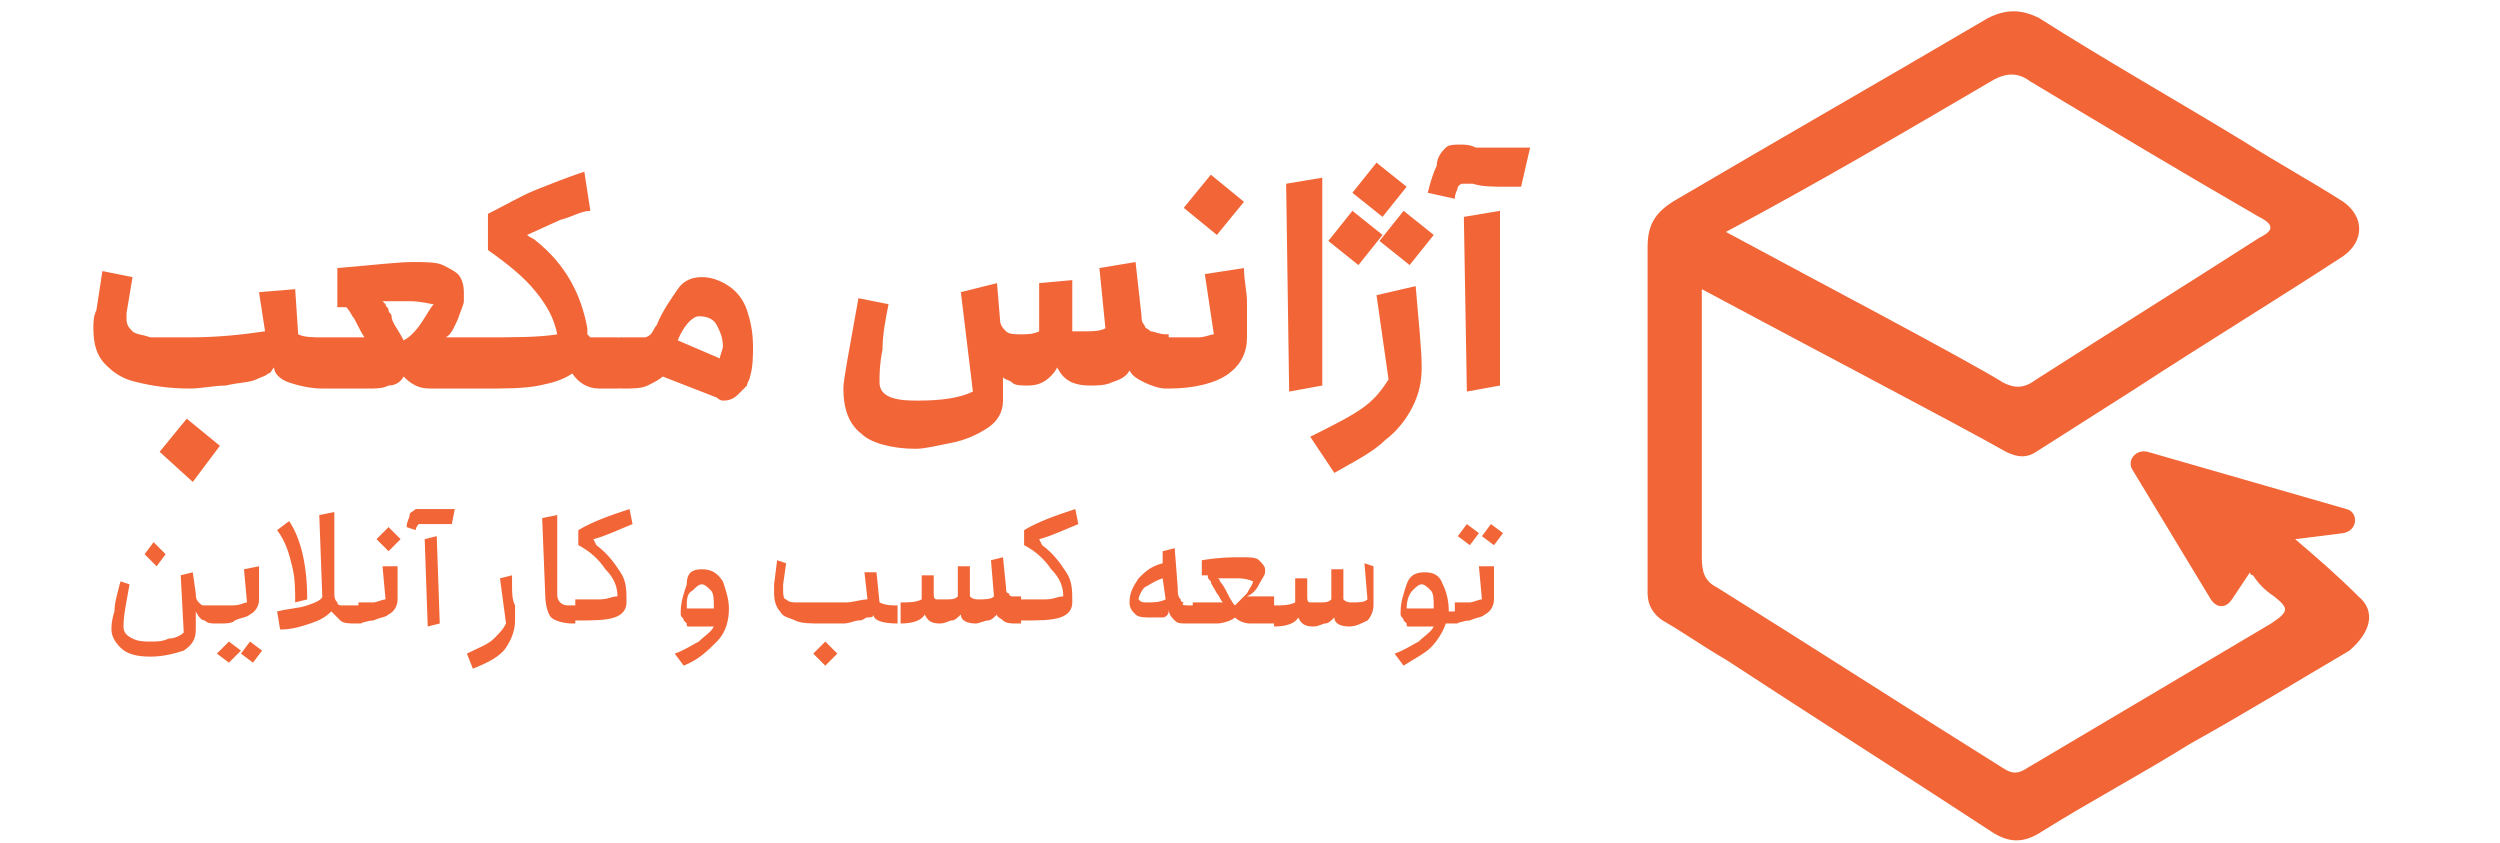
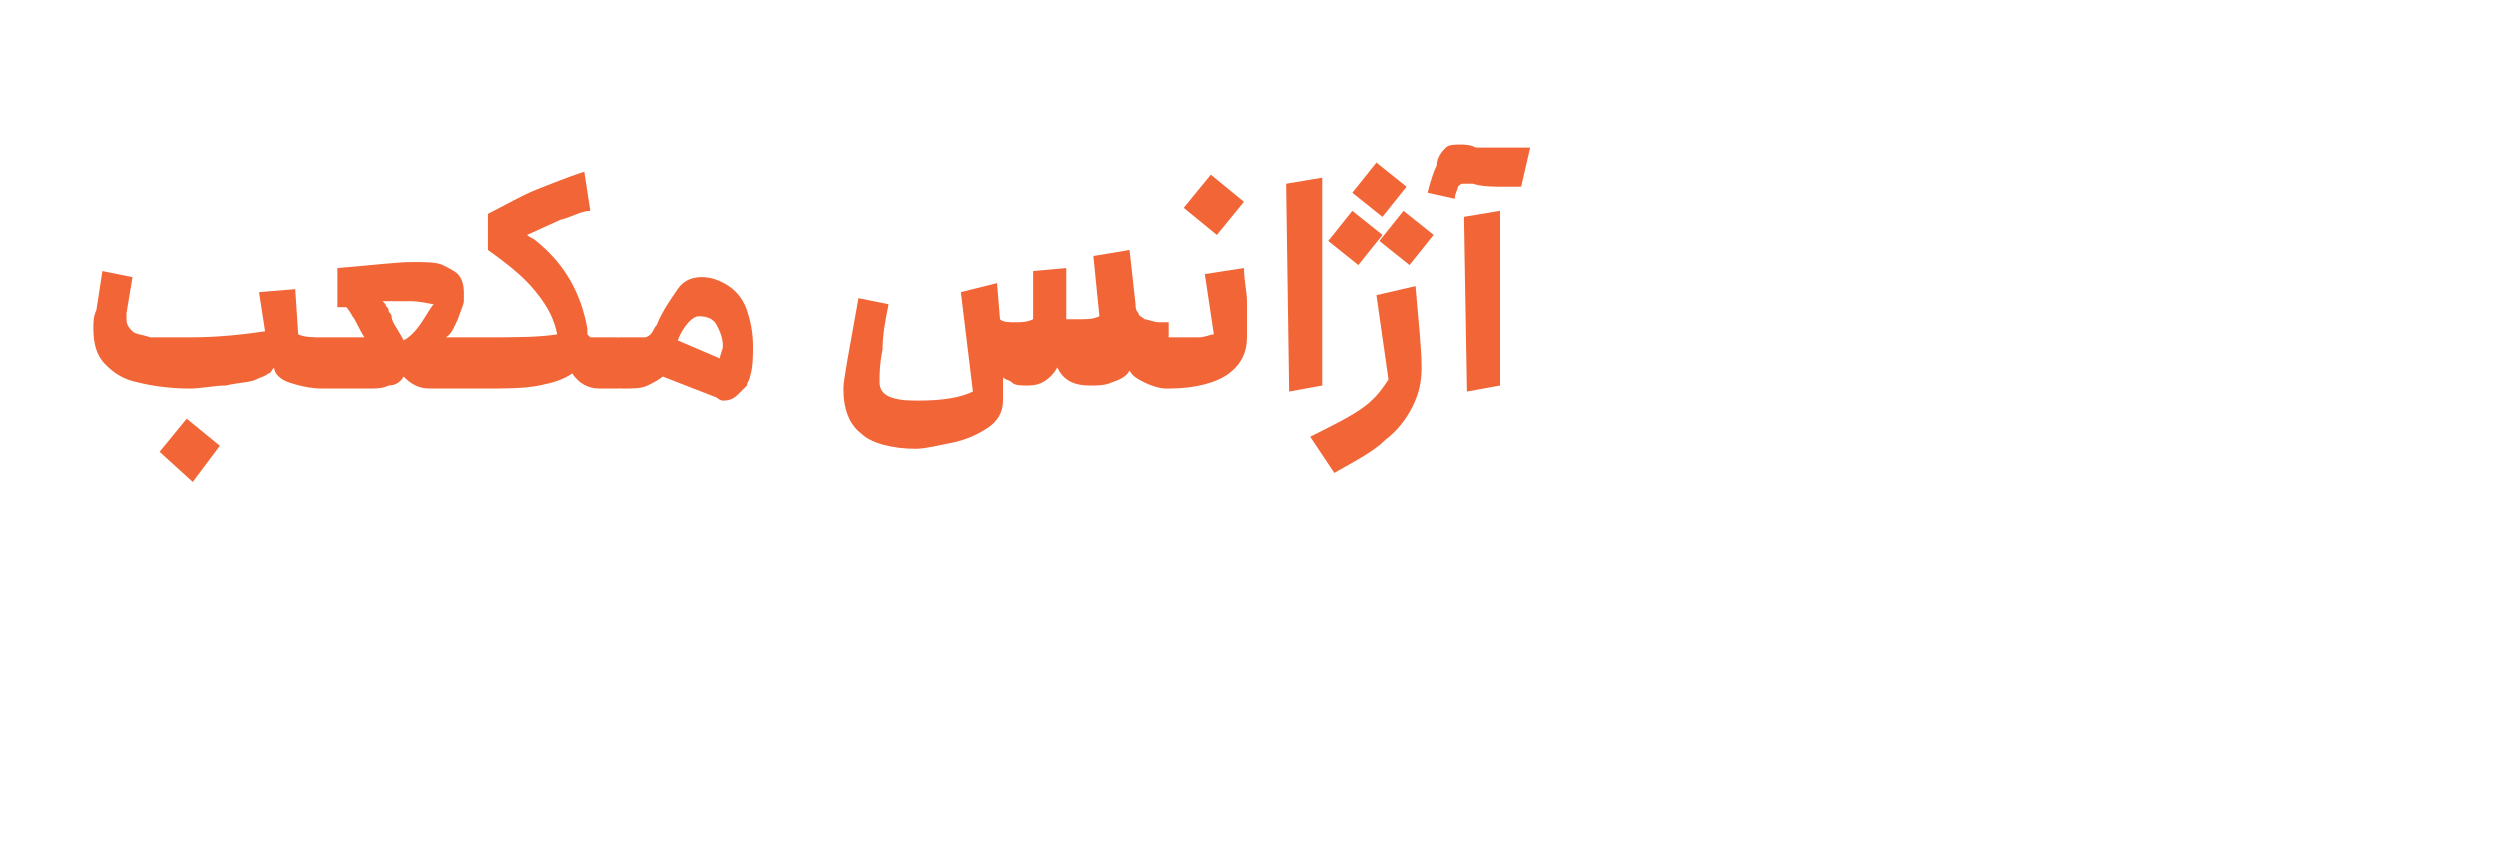
<svg xmlns="http://www.w3.org/2000/svg" version="1.1" id="Layer_1" x="0px" y="0px" viewBox="0 0 83 28" style="enable-background:new 0 0 83 28;" xml:space="preserve">
  <style type="text/css">
	.st0{fill:#F16536;}
</style>
  <g>
    <title>Group 5</title>
    <desc>Created with Sketch.</desc>
    <g>
-       <path class="st0" d="M78.3,19.8c-0.7-0.7-1.4-1.3-2.1-1.9l1.6-0.2c0.5-0.1,0.5-0.7,0.1-0.8l-6.6-1.9c-0.4-0.1-0.7,0.3-0.5,0.6    l2.6,4.3c0.2,0.3,0.5,0.3,0.7,0l0.6-0.9c0,0,0,0.1,0.1,0.1c0.2,0.3,0.4,0.5,0.7,0.7c0.5,0.4,0.5,0.5-0.1,0.9    c-2.7,1.6-5.4,3.2-8.1,4.8c-0.3,0.2-0.5,0.2-0.8,0c-3.2-2-6.3-4-9.5-6c-0.4-0.2-0.5-0.5-0.5-1c0-1.6,0-3.2,0-4.8    c0-1.4,0-2.7,0-4.1c2.6,1.4,8.7,4.6,10.1,5.4c0.4,0.2,0.7,0.2,1,0c1.1-0.7,2.2-1.4,3.3-2.1c2.3-1.5,4.6-2.9,6.9-4.4    c0.7-0.5,0.7-1.3,0-1.8c-1.1-0.7-2.2-1.3-3.3-2c-2.3-1.4-4.6-2.7-6.8-4.1c-0.6-0.3-1.1-0.3-1.7,0c-3.4,2-6.9,4-10.3,6    c-0.7,0.4-1,0.8-1,1.6c0,3.8,0,7.7,0,11.5c0,0.4,0.2,0.7,0.5,0.9c0.7,0.4,1.4,0.9,2.1,1.3c2.9,1.9,5.9,3.8,8.8,5.7    c0.6,0.4,1.1,0.4,1.7,0c1.6-1,3.3-1.9,4.9-2.9c1.8-1,3.6-2.1,5.3-3.1C78.7,21,78.9,20.3,78.3,19.8 M66.1,2.7    c0.5-0.3,0.9-0.3,1.3,0c2.5,1.5,5,3,7.6,4.5c0.6,0.3,0.4,0.5,0,0.7c-2.5,1.6-4.9,3.1-7.4,4.7c-0.4,0.3-0.7,0.3-1.1,0.1    C65.4,12,59.7,9,57.3,7.7C60.3,6.1,63.2,4.4,66.1,2.7" />
-     </g>
-     <path class="st0" d="M10.7,11.2c0,0,0,0,0.1,0.1c0,0.1,0,0.2,0,0.3v0.9c0,0.1,0,0.2,0,0.3c0,0.1,0,0.1-0.1,0.1   c-0.4,0-0.8-0.1-1.1-0.2c-0.3-0.1-0.5-0.3-0.5-0.5c-0.1,0.1-0.1,0.2-0.2,0.2c-0.1,0.1-0.2,0.1-0.4,0.2c-0.2,0.1-0.6,0.1-1,0.2   c-0.4,0-0.8,0.1-1.2,0.1c-0.7,0-1.3-0.1-1.7-0.2c-0.5-0.1-0.8-0.3-1.1-0.6c-0.3-0.3-0.4-0.7-0.4-1.2c0-0.2,0-0.4,0.1-0.6L3.4,9   l1,0.2l-0.2,1.2c0,0.1,0,0.2,0,0.2c0,0.2,0.1,0.3,0.2,0.4c0.1,0.1,0.3,0.1,0.6,0.2c0.3,0,0.7,0,1.3,0c1,0,1.8-0.1,2.5-0.2L8.6,9.7   l1.2-0.1l0.1,1.5C10.1,11.2,10.4,11.2,10.7,11.2L10.7,11.2z M6.2,13.9l1.1,0.9L6.4,16L5.3,15L6.2,13.9z M16,11.2c0,0,0,0,0.1,0.1   c0,0.1,0,0.2,0,0.3v0.9c0,0.1,0,0.2,0,0.3c0,0.1,0,0.1-0.1,0.1h-1.6c-0.2,0-0.4,0-0.6-0.1c-0.2-0.1-0.3-0.2-0.4-0.3   c-0.1,0.2-0.3,0.3-0.5,0.3c-0.2,0.1-0.4,0.1-0.7,0.1h-1.5c0,0,0,0-0.1-0.1c0-0.1,0-0.2,0-0.3v-0.9c0-0.1,0-0.2,0-0.3   c0-0.1,0-0.1,0.1-0.1h1.2c0.1,0,0.2,0,0.2,0c-0.2-0.3-0.3-0.6-0.4-0.7c-0.1-0.2-0.2-0.3-0.2-0.3c0,0-0.1,0-0.1,0h-0.2l0-1.3   c1.2-0.1,2-0.2,2.5-0.2c0.4,0,0.8,0,1,0.1c0.2,0.1,0.4,0.2,0.5,0.3c0.1,0.1,0.2,0.3,0.2,0.6V10c0,0.1-0.1,0.3-0.2,0.6   c-0.1,0.2-0.2,0.5-0.4,0.6c0.1,0,0.2,0,0.3,0H16L16,11.2z M13.4,11.3c0.2-0.1,0.4-0.3,0.6-0.6c0.2-0.3,0.3-0.5,0.4-0.6   c-0.1,0-0.4-0.1-0.8-0.1c-0.3,0-0.6,0-0.9,0c0,0,0.1,0.1,0.1,0.1c0,0.1,0.1,0.1,0.1,0.2c0,0.1,0.1,0.1,0.1,0.2   C13,10.7,13.2,10.9,13.4,11.3L13.4,11.3z M20.5,11.2c0,0,0,0,0.1,0.1c0,0.1,0,0.2,0,0.3v0.9c0,0.1,0,0.2,0,0.3c0,0.1,0,0.1-0.1,0.1   h-0.6c-0.4,0-0.7-0.2-0.9-0.5c-0.3,0.2-0.6,0.3-1.1,0.4c-0.5,0.1-1.1,0.1-1.9,0.1c0,0,0,0-0.1-0.1c0-0.1,0-0.2,0-0.3v-0.9   c0-0.1,0-0.2,0-0.3c0-0.1,0-0.1,0.1-0.1c1.1,0,1.9,0,2.5-0.1c-0.1-0.5-0.3-0.9-0.7-1.4c-0.4-0.5-0.9-0.9-1.6-1.4l0-1.2   c0.6-0.3,1.1-0.6,1.6-0.8c0.5-0.2,1-0.4,1.6-0.6l0.2,1.3C19.3,7,19,7.2,18.6,7.3l-1.1,0.5c0.1,0.1,0.2,0.1,0.3,0.2   c1,0.8,1.5,1.8,1.7,2.9c0,0.1,0,0.2,0,0.2c0,0,0.1,0.1,0.1,0.1c0.1,0,0.1,0,0.3,0H20.5L20.5,11.2z M23.3,9.2c0.3,0,0.6,0.1,0.9,0.3   c0.3,0.2,0.5,0.5,0.6,0.8c0.1,0.3,0.2,0.7,0.2,1.2c0,0.3,0,0.7-0.1,1c0,0.1-0.1,0.2-0.1,0.3c-0.1,0.1-0.2,0.2-0.3,0.3   c-0.2,0.2-0.4,0.2-0.5,0.2c0,0-0.1,0-0.2-0.1L22,12.5c-0.1,0.1-0.3,0.2-0.5,0.3c-0.2,0.1-0.5,0.1-0.8,0.1h-0.1c0,0,0,0-0.1-0.1   c0-0.1,0-0.2,0-0.3v-0.9c0-0.1,0-0.2,0-0.3c0-0.1,0-0.1,0.1-0.1h0.3c0.2,0,0.4,0,0.5,0c0.1,0,0.2-0.1,0.2-0.1   c0.1-0.1,0.1-0.2,0.2-0.3c0.2-0.5,0.5-0.9,0.7-1.2C22.7,9.3,23,9.2,23.3,9.2L23.3,9.2z M23.9,11.9c0-0.1,0.1-0.3,0.1-0.4   c0-0.3-0.1-0.5-0.2-0.7c-0.1-0.2-0.3-0.3-0.6-0.3c-0.2,0-0.5,0.3-0.7,0.8L23.9,11.9L23.9,11.9z M38.8,11.2c0,0,0,0,0.1,0.1   c0,0.1,0,0.2,0,0.3v0.9c0,0.1,0,0.2,0,0.3c0,0.1,0,0.1-0.1,0.1h-0.1c-0.2,0-0.5-0.1-0.7-0.2c-0.2-0.1-0.4-0.2-0.5-0.4   c-0.1,0.2-0.3,0.3-0.6,0.4c-0.2,0.1-0.5,0.1-0.7,0.1c-0.6,0-0.9-0.2-1.1-0.6c-0.1,0.2-0.3,0.4-0.5,0.5c-0.2,0.1-0.4,0.1-0.5,0.1   c-0.2,0-0.4,0-0.5-0.1c-0.1-0.1-0.3-0.1-0.3-0.2c0,0.3,0,0.6,0,0.8c0,0.4-0.2,0.7-0.5,0.9c-0.3,0.2-0.7,0.4-1.2,0.5   c-0.5,0.1-0.9,0.2-1.2,0.2c-0.8,0-1.5-0.2-1.8-0.5c-0.4-0.3-0.6-0.8-0.6-1.5c0-0.3,0.2-1.3,0.5-3l1,0.2c-0.1,0.5-0.2,1-0.2,1.5   c-0.1,0.5-0.1,0.8-0.1,1.1c0,0.2,0.1,0.4,0.4,0.5c0.3,0.1,0.6,0.1,0.9,0.1c0.8,0,1.4-0.1,1.8-0.3l-0.4-3.3l1.2-0.3l0.1,1.2   c0,0.2,0.1,0.3,0.2,0.4c0.1,0.1,0.3,0.1,0.5,0.1c0.2,0,0.4,0,0.6-0.1l0-1.6l1.1-0.1l0,1.7c0.1,0,0.2,0,0.4,0c0.3,0,0.5,0,0.7-0.1   l-0.2-2l1.2-0.2l0.2,1.8c0,0.1,0,0.2,0.1,0.3c0,0.1,0.1,0.1,0.2,0.2c0.1,0,0.3,0.1,0.5,0.1H38.8L38.8,11.2z M41.3,8.9   c0,0.4,0.1,0.8,0.1,1.1c0,0.3,0,0.7,0,1.2c0,0.5-0.2,0.9-0.6,1.2c-0.4,0.3-1.1,0.5-2,0.5c0,0,0,0-0.1-0.1c0-0.1,0-0.2,0-0.3v-0.9   c0-0.1,0-0.2,0-0.3c0-0.1,0-0.1,0.1-0.1c0.4,0,0.7,0,1,0c0.2,0,0.4-0.1,0.5-0.1L40,9.1L41.3,8.9L41.3,8.9z M40.4,7.8l-1.1-0.9   l0.9-1.1l1.1,0.9L40.4,7.8z M43.9,5.9v6.9L42.8,13l-0.1-6.9L43.9,5.9z M43.5,14.5c0.8-0.4,1.4-0.7,1.8-1c0.4-0.3,0.6-0.6,0.8-0.9   l-0.4-2.8L47,9.5c0.1,1.2,0.2,2.1,0.2,2.7c0,0.5-0.1,0.9-0.3,1.3c-0.2,0.4-0.5,0.8-0.9,1.1c-0.4,0.4-1,0.7-1.7,1.1L43.5,14.5z    M45.9,7.8l-0.8,1l-1-0.8l0.8-1L45.9,7.8z M46.7,6.2l-0.8,1l-1-0.8l0.8-1L46.7,6.2z M47.6,7.8l-0.8,1l-1-0.8l0.8-1L47.6,7.8z    M50,6.2c-0.4,0-0.8,0-1.1-0.1c-0.2,0-0.3,0-0.3,0c-0.1,0-0.1,0-0.2,0.1c0,0.1-0.1,0.2-0.1,0.4l-0.9-0.2c0.1-0.4,0.2-0.7,0.3-0.9   C47.7,5.2,47.9,5,48,4.9c0.1-0.1,0.3-0.1,0.5-0.1c0.1,0,0.3,0,0.5,0.1c0,0,0.2,0,0.4,0c0.2,0,0.5,0,0.8,0h0.6l-0.3,1.3H50z    M49.8,12.8L48.7,13l-0.1-5.8L49.8,7L49.8,12.8z" />
-     <path class="st0" d="M7.3,20.1C7.3,20.1,7.4,20.2,7.3,20.1c0,0.1,0,0.2,0,0.2v0.1c0,0.1,0,0.1,0,0.2c0,0,0,0.1,0,0.1H7.2   c-0.2,0-0.3,0-0.4-0.1c-0.1,0-0.2-0.1-0.3-0.3l0,0.6c0,0.3-0.1,0.5-0.4,0.7c-0.3,0.1-0.7,0.2-1.1,0.2c-0.5,0-0.8-0.1-1-0.3   c-0.2-0.2-0.3-0.4-0.3-0.6c0-0.1,0-0.3,0.1-0.6c0-0.3,0.1-0.6,0.2-1l0.3,0.1c-0.1,0.6-0.2,1-0.2,1.4c0,0.2,0.1,0.3,0.3,0.4   c0.2,0.1,0.4,0.1,0.6,0.1c0.2,0,0.4,0,0.6-0.1c0.2,0,0.4-0.1,0.5-0.2L6,19.1L6.4,19l0.1,0.7c0,0.1,0,0.2,0.1,0.3   c0.1,0.1,0.1,0.1,0.2,0.1c0.1,0,0.2,0,0.4,0H7.3L7.3,20.1z M5.2,18.8l-0.4-0.4L5.1,18l0.4,0.4L5.2,18.8z M7.6,21.3L8,21.6L7.6,22   l-0.4-0.3L7.6,21.3z M7.3,20.7C7.3,20.7,7.3,20.7,7.3,20.7c0-0.1-0.1-0.2-0.1-0.2v-0.1c0-0.1,0-0.1,0-0.2c0,0,0-0.1,0-0.1   c0.2,0,0.4,0,0.5,0C8,20.1,8.1,20,8.2,20l-0.1-1.1l0.5-0.1l0,0.1c0,0.4,0,0.8,0,1c0,0.2-0.1,0.4-0.3,0.5c-0.1,0.1-0.3,0.1-0.5,0.2   C7.7,20.7,7.5,20.7,7.3,20.7L7.3,20.7z M8.7,21.6L8.4,22L8,21.7l0.3-0.4L8.7,21.6z M9.8,20c0-0.4,0-0.8-0.1-1.2   c-0.1-0.4-0.2-0.8-0.5-1.2l0.4-0.3c0.4,0.6,0.6,1.5,0.6,2.6L9.8,20z M12,20.1C12,20.1,12,20.2,12,20.1c0,0.1,0,0.2,0,0.2v0.1   c0,0.1,0,0.1,0,0.2c0,0,0,0.1,0,0.1h-0.2c-0.2,0-0.4,0-0.5-0.1c-0.1-0.1-0.2-0.2-0.3-0.3c-0.2,0.2-0.4,0.3-0.7,0.4s-0.6,0.2-1,0.2   l-0.1-0.6c0.4-0.1,0.7-0.1,1-0.2c0.3-0.1,0.5-0.2,0.5-0.3l-0.1-2.7l0.5-0.1l0,2.7c0,0.1,0,0.2,0.1,0.3c0,0.1,0.1,0.1,0.2,0.1   c0.1,0,0.2,0,0.3,0H12L12,20.1z M13.2,18.8l0,0.1c0,0.4,0,0.8,0,1c0,0.2-0.1,0.4-0.3,0.5c-0.1,0.1-0.3,0.1-0.5,0.2   c-0.2,0-0.4,0.1-0.5,0.1c0,0,0,0,0-0.1c0,0,0-0.1,0-0.2v-0.1c0-0.1,0-0.1,0-0.2c0,0,0-0.1,0-0.1c0.2,0,0.4,0,0.5,0   c0.1,0,0.3-0.1,0.4-0.1l-0.1-1.1L13.2,18.8z M12.9,18.3l-0.4-0.4l0.4-0.4l0.4,0.4L12.9,18.3z M14.8,17.4c-0.2,0-0.4,0-0.5,0   c-0.1,0-0.2,0-0.2,0c-0.1,0-0.1,0-0.2,0c0,0-0.1,0.1-0.1,0.2l-0.3-0.1c0-0.2,0.1-0.3,0.1-0.4c0-0.1,0.1-0.1,0.2-0.2   c0.1,0,0.1,0,0.2,0c0.1,0,0.2,0,0.3,0c0.2,0,0.4,0,0.5,0l0.3,0L15,17.4H14.8z M14.6,20.7l-0.4,0.1l-0.1-2.9l0.4-0.1L14.6,20.7z    M15.5,21.7c0.4-0.2,0.7-0.3,0.9-0.5c0.2-0.2,0.3-0.3,0.4-0.5l-0.2-1.5l0.4-0.1c0,0.1,0,0.2,0,0.3c0,0.3,0,0.5,0.1,0.7   c0,0.2,0,0.4,0,0.5c0,0.3-0.1,0.6-0.3,0.9c-0.2,0.3-0.6,0.5-1.1,0.7L15.5,21.7z M19.1,20.1C19.1,20.1,19.1,20.2,19.1,20.1   c0,0.1,0,0.2,0,0.2v0.1c0,0.1,0,0.1,0,0.2c0,0,0,0.1,0,0.1H19c-0.3,0-0.6-0.1-0.7-0.2c-0.1-0.1-0.2-0.4-0.2-0.8l-0.1-2.5l0.5-0.1   l0,2.6c0,0.1,0,0.2,0.1,0.3c0.1,0.1,0.2,0.1,0.3,0.1H19.1L19.1,20.1z M19.8,18.1c0.4,0.3,0.6,0.6,0.8,0.9c0.2,0.3,0.2,0.6,0.2,1   c0,0.2-0.1,0.4-0.4,0.5c-0.3,0.1-0.7,0.1-1.3,0.1c0,0,0,0,0-0.1c0,0,0-0.1,0-0.2v-0.1c0-0.1,0-0.1,0-0.2c0,0,0-0.1,0-0.1   c0.3,0,0.5,0,0.8,0c0.3,0,0.4-0.1,0.6-0.1c0-0.3-0.1-0.6-0.4-0.9c-0.2-0.3-0.5-0.6-0.9-0.8l0-0.5c0.5-0.3,1.1-0.5,1.7-0.7l0.1,0.5   c-0.5,0.2-0.9,0.4-1.3,0.5L19.8,18.1L19.8,18.1z M23.3,18.9c0.3,0,0.5,0.1,0.7,0.4c0.1,0.3,0.2,0.6,0.2,0.9c0,0.4-0.1,0.8-0.4,1.1   c-0.3,0.3-0.6,0.6-1.1,0.8l-0.3-0.4c0.3-0.1,0.6-0.3,0.8-0.4c0.2-0.2,0.4-0.3,0.5-0.5c-0.2,0-0.3,0-0.5,0c-0.1,0-0.2,0-0.3,0   c-0.1,0-0.1,0-0.1-0.1c0,0-0.1-0.1-0.1-0.1c0-0.1-0.1-0.1-0.1-0.2c0,0,0-0.1,0-0.1c0-0.3,0.1-0.6,0.2-0.9   C22.8,19,23,18.9,23.3,18.9L23.3,18.9z M22.8,20.2c0.1,0,0.2,0,0.4,0c0.2,0,0.4,0,0.5,0c0-0.3,0-0.5-0.1-0.6   c-0.1-0.1-0.2-0.2-0.3-0.2c-0.1,0-0.2,0.1-0.3,0.2C22.8,19.7,22.8,19.9,22.8,20.2L22.8,20.2z M29.8,20.1   C29.8,20.1,29.8,20.2,29.8,20.1c0,0.1,0,0.2,0,0.2v0.1c0,0.1,0,0.1,0,0.2c0,0,0,0.1,0,0.1c-0.5,0-0.8-0.1-0.8-0.3   c0,0.1-0.1,0.1-0.2,0.1c-0.1,0-0.1,0.1-0.3,0.1c-0.1,0-0.3,0.1-0.5,0.1c-0.2,0-0.4,0-0.7,0c-0.4,0-0.7,0-0.9-0.1   c-0.2-0.1-0.4-0.1-0.5-0.3c-0.1-0.1-0.2-0.3-0.2-0.6c0-0.1,0-0.2,0-0.3l0.1-0.8l0.3,0.1l-0.1,0.7c0,0.1,0,0.1,0,0.2   c0,0.1,0,0.3,0.1,0.3c0.1,0.1,0.2,0.1,0.4,0.1c0.2,0,0.4,0,0.7,0c0.4,0,0.6,0,0.9,0c0.2,0,0.5-0.1,0.7-0.1l-0.1-0.9l0.4,0l0.1,1   C29.4,20.1,29.6,20.1,29.8,20.1L29.8,20.1z M27.4,21.3l0.4,0.4l-0.4,0.4L27,21.7L27.4,21.3z M33.9,20.1   C33.9,20.1,34,20.2,33.9,20.1c0,0.1,0,0.2,0,0.2v0.1c0,0.1,0,0.1,0,0.2c0,0,0,0.1,0,0.1h-0.2c-0.1,0-0.3,0-0.4-0.1   c-0.1-0.1-0.2-0.1-0.2-0.2c-0.1,0.1-0.2,0.2-0.3,0.2c-0.1,0-0.3,0.1-0.4,0.1c-0.3,0-0.5-0.1-0.5-0.3c-0.1,0.1-0.2,0.2-0.3,0.2   c-0.1,0-0.2,0.1-0.4,0.1c-0.3,0-0.4-0.1-0.5-0.3c-0.1,0.2-0.4,0.3-0.8,0.3c0,0,0,0,0-0.1c0,0,0-0.1,0-0.2v-0.1c0-0.1,0-0.1,0-0.2   c0,0,0-0.1,0-0.1c0.3,0,0.5,0,0.7-0.1l0-0.8l0.4,0l0,0.6c0,0.1,0,0.2,0.1,0.2c0.1,0,0.2,0,0.3,0c0.2,0,0.3,0,0.4-0.1l0-1l0.4,0l0,1   c0.1,0.1,0.2,0.1,0.3,0.1c0.2,0,0.4,0,0.5-0.1l-0.1-1.2l0.4-0.1l0.1,1c0,0.1,0,0.2,0.1,0.2c0,0.1,0.1,0.1,0.1,0.1   c0.1,0,0.1,0,0.2,0H33.9L33.9,20.1z M34.6,18.1c0.4,0.3,0.6,0.6,0.8,0.9c0.2,0.3,0.2,0.6,0.2,1c0,0.2-0.1,0.4-0.4,0.5   c-0.3,0.1-0.7,0.1-1.3,0.1c0,0,0,0,0-0.1c0,0,0-0.1,0-0.2v-0.1c0-0.1,0-0.1,0-0.2c0,0,0-0.1,0-0.1c0.3,0,0.5,0,0.8,0   c0.3,0,0.4-0.1,0.6-0.1c0-0.3-0.1-0.6-0.4-0.9c-0.2-0.3-0.5-0.6-0.9-0.8l0-0.5c0.5-0.3,1.1-0.5,1.7-0.7l0.1,0.5   c-0.5,0.2-0.9,0.4-1.3,0.5L34.6,18.1L34.6,18.1z M39.6,20.1C39.6,20.1,39.6,20.2,39.6,20.1c0,0.1,0,0.2,0,0.2v0.1   c0,0.1,0,0.1,0,0.2c0,0,0,0.1,0,0.1h-0.2c-0.2,0-0.3,0-0.4-0.1c-0.1-0.1-0.2-0.2-0.2-0.4l0,0.1c0,0.1-0.1,0.2-0.2,0.2   c-0.2,0-0.3,0-0.4,0c-0.2,0-0.4,0-0.5-0.1c-0.1-0.1-0.2-0.2-0.2-0.4c0-0.3,0.1-0.5,0.3-0.8c0.2-0.2,0.4-0.4,0.8-0.5l0-0.4l0.4-0.1   l0.1,1.3c0,0.2,0,0.3,0.1,0.4c0,0.1,0.1,0.1,0.1,0.1C39.2,20.1,39.3,20.1,39.6,20.1L39.6,20.1L39.6,20.1z M38.1,20   c0.2,0,0.4,0,0.6-0.1l-0.1-0.7c-0.3,0.1-0.4,0.2-0.6,0.3c-0.1,0.1-0.2,0.3-0.2,0.4C37.9,20,37.9,20,38.1,20L38.1,20z M42.3,20.1   C42.3,20.1,42.3,20.2,42.3,20.1c0,0.1,0,0.2,0,0.2v0.1c0,0.1,0,0.1,0,0.2c0,0,0,0.1,0,0.1h-0.8c-0.2,0-0.4-0.1-0.5-0.2   c-0.1,0.1-0.4,0.2-0.6,0.2h-0.8c0,0,0,0,0-0.1c0,0,0-0.1,0-0.2v-0.1c0-0.1,0-0.1,0-0.2c0,0,0-0.1,0-0.1h0.7h0.3   c-0.1-0.1-0.1-0.2-0.2-0.3c-0.1-0.2-0.2-0.3-0.2-0.4c-0.1-0.1-0.1-0.1-0.1-0.2c0,0,0,0-0.1,0l-0.1,0l0-0.5c0.6-0.1,1-0.1,1.3-0.1   c0.3,0,0.5,0,0.6,0.1c0.1,0.1,0.2,0.2,0.2,0.3v0.1c0,0.1-0.1,0.2-0.2,0.4c-0.1,0.2-0.2,0.3-0.4,0.4c0,0,0.1,0,0.2,0H42.3L42.3,20.1   z M41,20.1c0.1-0.1,0.2-0.2,0.4-0.4c0.1-0.2,0.2-0.3,0.2-0.4c0,0-0.2-0.1-0.5-0.1c-0.1,0-0.3,0-0.4,0c-0.1,0-0.2,0-0.3,0   c0,0,0.1,0,0.1,0.1c0,0,0.1,0.1,0.2,0.3C40.8,19.8,40.9,20,41,20.1L41,20.1z M45.6,18.8c0,0.5,0,0.9,0,1.3c0,0.2-0.1,0.4-0.2,0.5   c-0.2,0.1-0.4,0.2-0.6,0.2c-0.3,0-0.5-0.1-0.5-0.3c-0.1,0.1-0.2,0.2-0.3,0.2c-0.1,0-0.2,0.1-0.4,0.1c-0.3,0-0.4-0.1-0.5-0.3   c-0.1,0.2-0.4,0.3-0.8,0.3c0,0,0,0,0-0.1c0,0,0-0.1,0-0.2v-0.1c0-0.1,0-0.1,0-0.2c0,0,0-0.1,0-0.1c0.3,0,0.5,0,0.7-0.1l0-0.8l0.4,0   l0,0.6c0,0.1,0,0.2,0.1,0.2c0.1,0,0.2,0,0.3,0c0.2,0,0.3,0,0.4-0.1l0-1l0.4,0l0,1c0.1,0.1,0.2,0.1,0.3,0.1c0.2,0,0.4,0,0.5-0.1   l-0.1-1.2L45.6,18.8L45.6,18.8z M48.4,20.1C48.4,20.1,48.4,20.2,48.4,20.1c0,0.1,0,0.2,0,0.2v0.1c0,0.1,0,0.1,0,0.2   c0,0,0,0.1,0,0.1H48c-0.1,0.3-0.3,0.6-0.5,0.8c-0.2,0.2-0.6,0.4-0.9,0.6l-0.3-0.4c0.3-0.1,0.6-0.3,0.8-0.4c0.2-0.2,0.4-0.3,0.5-0.5   c-0.2,0-0.3,0-0.5,0c-0.1,0-0.2,0-0.3,0c-0.1,0-0.1,0-0.1-0.1c0,0-0.1-0.1-0.1-0.1c0-0.1-0.1-0.1-0.1-0.2c0,0,0-0.1,0-0.1   c0-0.3,0.1-0.6,0.2-0.9c0.1-0.3,0.3-0.4,0.6-0.4c0.3,0,0.5,0.1,0.6,0.4c0.1,0.2,0.2,0.5,0.2,0.9H48.4L48.4,20.1z M46.7,20.2   c0.1,0,0.2,0,0.4,0c0.2,0,0.4,0,0.5,0c0-0.3,0-0.5-0.1-0.6c-0.1-0.1-0.2-0.2-0.3-0.2c-0.1,0-0.2,0.1-0.3,0.2   C46.8,19.7,46.7,19.9,46.7,20.2L46.7,20.2z M49.6,18.8l0,0.1c0,0.4,0,0.8,0,1c0,0.2-0.1,0.4-0.3,0.5c-0.1,0.1-0.3,0.1-0.5,0.2   c-0.2,0-0.4,0.1-0.5,0.1c0,0,0,0,0-0.1c0,0,0-0.1,0-0.2v-0.1c0-0.1,0-0.1,0-0.2c0,0,0-0.1,0-0.1c0.2,0,0.4,0,0.5,0   c0.1,0,0.3-0.1,0.4-0.1l-0.1-1.1L49.6,18.8z M48.8,18.1l-0.4-0.3l0.3-0.4l0.4,0.3L48.8,18.1z M49.6,18.1l-0.4-0.3l0.3-0.4l0.4,0.3   L49.6,18.1z" />
+       </g>
+     <path class="st0" d="M10.7,11.2c0,0,0,0,0.1,0.1c0,0.1,0,0.2,0,0.3v0.9c0,0.1,0,0.2,0,0.3c0,0.1,0,0.1-0.1,0.1   c-0.4,0-0.8-0.1-1.1-0.2c-0.3-0.1-0.5-0.3-0.5-0.5c-0.1,0.1-0.1,0.2-0.2,0.2c-0.1,0.1-0.2,0.1-0.4,0.2c-0.2,0.1-0.6,0.1-1,0.2   c-0.4,0-0.8,0.1-1.2,0.1c-0.7,0-1.3-0.1-1.7-0.2c-0.5-0.1-0.8-0.3-1.1-0.6c-0.3-0.3-0.4-0.7-0.4-1.2c0-0.2,0-0.4,0.1-0.6L3.4,9   l1,0.2l-0.2,1.2c0,0.1,0,0.2,0,0.2c0,0.2,0.1,0.3,0.2,0.4c0.1,0.1,0.3,0.1,0.6,0.2c0.3,0,0.7,0,1.3,0c1,0,1.8-0.1,2.5-0.2L8.6,9.7   l1.2-0.1l0.1,1.5C10.1,11.2,10.4,11.2,10.7,11.2L10.7,11.2z M6.2,13.9l1.1,0.9L6.4,16L5.3,15L6.2,13.9z M16,11.2c0,0,0,0,0.1,0.1   c0,0.1,0,0.2,0,0.3v0.9c0,0.1,0,0.2,0,0.3c0,0.1,0,0.1-0.1,0.1h-1.6c-0.2,0-0.4,0-0.6-0.1c-0.2-0.1-0.3-0.2-0.4-0.3   c-0.1,0.2-0.3,0.3-0.5,0.3c-0.2,0.1-0.4,0.1-0.7,0.1h-1.5c0,0,0,0-0.1-0.1c0-0.1,0-0.2,0-0.3v-0.9c0-0.1,0-0.2,0-0.3   c0-0.1,0-0.1,0.1-0.1h1.2c0.1,0,0.2,0,0.2,0c-0.2-0.3-0.3-0.6-0.4-0.7c-0.1-0.2-0.2-0.3-0.2-0.3c0,0-0.1,0-0.1,0h-0.2l0-1.3   c1.2-0.1,2-0.2,2.5-0.2c0.4,0,0.8,0,1,0.1c0.2,0.1,0.4,0.2,0.5,0.3c0.1,0.1,0.2,0.3,0.2,0.6V10c0,0.1-0.1,0.3-0.2,0.6   c-0.1,0.2-0.2,0.5-0.4,0.6c0.1,0,0.2,0,0.3,0H16L16,11.2z M13.4,11.3c0.2-0.1,0.4-0.3,0.6-0.6c0.2-0.3,0.3-0.5,0.4-0.6   c-0.1,0-0.4-0.1-0.8-0.1c-0.3,0-0.6,0-0.9,0c0,0,0.1,0.1,0.1,0.1c0,0.1,0.1,0.1,0.1,0.2c0,0.1,0.1,0.1,0.1,0.2   C13,10.7,13.2,10.9,13.4,11.3L13.4,11.3z M20.5,11.2c0,0,0,0,0.1,0.1c0,0.1,0,0.2,0,0.3v0.9c0,0.1,0,0.2,0,0.3c0,0.1,0,0.1-0.1,0.1   h-0.6c-0.4,0-0.7-0.2-0.9-0.5c-0.3,0.2-0.6,0.3-1.1,0.4c-0.5,0.1-1.1,0.1-1.9,0.1c0,0,0,0-0.1-0.1c0-0.1,0-0.2,0-0.3v-0.9   c0-0.1,0-0.2,0-0.3c0-0.1,0-0.1,0.1-0.1c1.1,0,1.9,0,2.5-0.1c-0.1-0.5-0.3-0.9-0.7-1.4c-0.4-0.5-0.9-0.9-1.6-1.4l0-1.2   c0.6-0.3,1.1-0.6,1.6-0.8c0.5-0.2,1-0.4,1.6-0.6l0.2,1.3C19.3,7,19,7.2,18.6,7.3l-1.1,0.5c0.1,0.1,0.2,0.1,0.3,0.2   c1,0.8,1.5,1.8,1.7,2.9c0,0.1,0,0.2,0,0.2c0,0,0.1,0.1,0.1,0.1c0.1,0,0.1,0,0.3,0H20.5L20.5,11.2z M23.3,9.2c0.3,0,0.6,0.1,0.9,0.3   c0.3,0.2,0.5,0.5,0.6,0.8c0.1,0.3,0.2,0.7,0.2,1.2c0,0.3,0,0.7-0.1,1c0,0.1-0.1,0.2-0.1,0.3c-0.1,0.1-0.2,0.2-0.3,0.3   c-0.2,0.2-0.4,0.2-0.5,0.2c0,0-0.1,0-0.2-0.1L22,12.5c-0.1,0.1-0.3,0.2-0.5,0.3c-0.2,0.1-0.5,0.1-0.8,0.1h-0.1c0,0,0,0-0.1-0.1   c0-0.1,0-0.2,0-0.3v-0.9c0-0.1,0-0.2,0-0.3c0-0.1,0-0.1,0.1-0.1h0.3c0.2,0,0.4,0,0.5,0c0.1,0,0.2-0.1,0.2-0.1   c0.1-0.1,0.1-0.2,0.2-0.3c0.2-0.5,0.5-0.9,0.7-1.2C22.7,9.3,23,9.2,23.3,9.2L23.3,9.2z M23.9,11.9c0-0.1,0.1-0.3,0.1-0.4   c0-0.3-0.1-0.5-0.2-0.7c-0.1-0.2-0.3-0.3-0.6-0.3c-0.2,0-0.5,0.3-0.7,0.8L23.9,11.9L23.9,11.9z M38.8,11.2c0,0,0,0,0.1,0.1   c0,0.1,0,0.2,0,0.3v0.9c0,0.1,0,0.2,0,0.3c0,0.1,0,0.1-0.1,0.1h-0.1c-0.2,0-0.5-0.1-0.7-0.2c-0.2-0.1-0.4-0.2-0.5-0.4   c-0.1,0.2-0.3,0.3-0.6,0.4c-0.2,0.1-0.5,0.1-0.7,0.1c-0.6,0-0.9-0.2-1.1-0.6c-0.1,0.2-0.3,0.4-0.5,0.5c-0.2,0.1-0.4,0.1-0.5,0.1   c-0.2,0-0.4,0-0.5-0.1c-0.1-0.1-0.3-0.1-0.3-0.2c0,0.3,0,0.6,0,0.8c0,0.4-0.2,0.7-0.5,0.9c-0.3,0.2-0.7,0.4-1.2,0.5   c-0.5,0.1-0.9,0.2-1.2,0.2c-0.8,0-1.5-0.2-1.8-0.5c-0.4-0.3-0.6-0.8-0.6-1.5c0-0.3,0.2-1.3,0.5-3l1,0.2c-0.1,0.5-0.2,1-0.2,1.5   c-0.1,0.5-0.1,0.8-0.1,1.1c0,0.2,0.1,0.4,0.4,0.5c0.3,0.1,0.6,0.1,0.9,0.1c0.8,0,1.4-0.1,1.8-0.3l-0.4-3.3l1.2-0.3l0.1,1.2   c0.1,0.1,0.3,0.1,0.5,0.1c0.2,0,0.4,0,0.6-0.1l0-1.6l1.1-0.1l0,1.7c0.1,0,0.2,0,0.4,0c0.3,0,0.5,0,0.7-0.1   l-0.2-2l1.2-0.2l0.2,1.8c0,0.1,0,0.2,0.1,0.3c0,0.1,0.1,0.1,0.2,0.2c0.1,0,0.3,0.1,0.5,0.1H38.8L38.8,11.2z M41.3,8.9   c0,0.4,0.1,0.8,0.1,1.1c0,0.3,0,0.7,0,1.2c0,0.5-0.2,0.9-0.6,1.2c-0.4,0.3-1.1,0.5-2,0.5c0,0,0,0-0.1-0.1c0-0.1,0-0.2,0-0.3v-0.9   c0-0.1,0-0.2,0-0.3c0-0.1,0-0.1,0.1-0.1c0.4,0,0.7,0,1,0c0.2,0,0.4-0.1,0.5-0.1L40,9.1L41.3,8.9L41.3,8.9z M40.4,7.8l-1.1-0.9   l0.9-1.1l1.1,0.9L40.4,7.8z M43.9,5.9v6.9L42.8,13l-0.1-6.9L43.9,5.9z M43.5,14.5c0.8-0.4,1.4-0.7,1.8-1c0.4-0.3,0.6-0.6,0.8-0.9   l-0.4-2.8L47,9.5c0.1,1.2,0.2,2.1,0.2,2.7c0,0.5-0.1,0.9-0.3,1.3c-0.2,0.4-0.5,0.8-0.9,1.1c-0.4,0.4-1,0.7-1.7,1.1L43.5,14.5z    M45.9,7.8l-0.8,1l-1-0.8l0.8-1L45.9,7.8z M46.7,6.2l-0.8,1l-1-0.8l0.8-1L46.7,6.2z M47.6,7.8l-0.8,1l-1-0.8l0.8-1L47.6,7.8z    M50,6.2c-0.4,0-0.8,0-1.1-0.1c-0.2,0-0.3,0-0.3,0c-0.1,0-0.1,0-0.2,0.1c0,0.1-0.1,0.2-0.1,0.4l-0.9-0.2c0.1-0.4,0.2-0.7,0.3-0.9   C47.7,5.2,47.9,5,48,4.9c0.1-0.1,0.3-0.1,0.5-0.1c0.1,0,0.3,0,0.5,0.1c0,0,0.2,0,0.4,0c0.2,0,0.5,0,0.8,0h0.6l-0.3,1.3H50z    M49.8,12.8L48.7,13l-0.1-5.8L49.8,7L49.8,12.8z" />
  </g>
</svg>